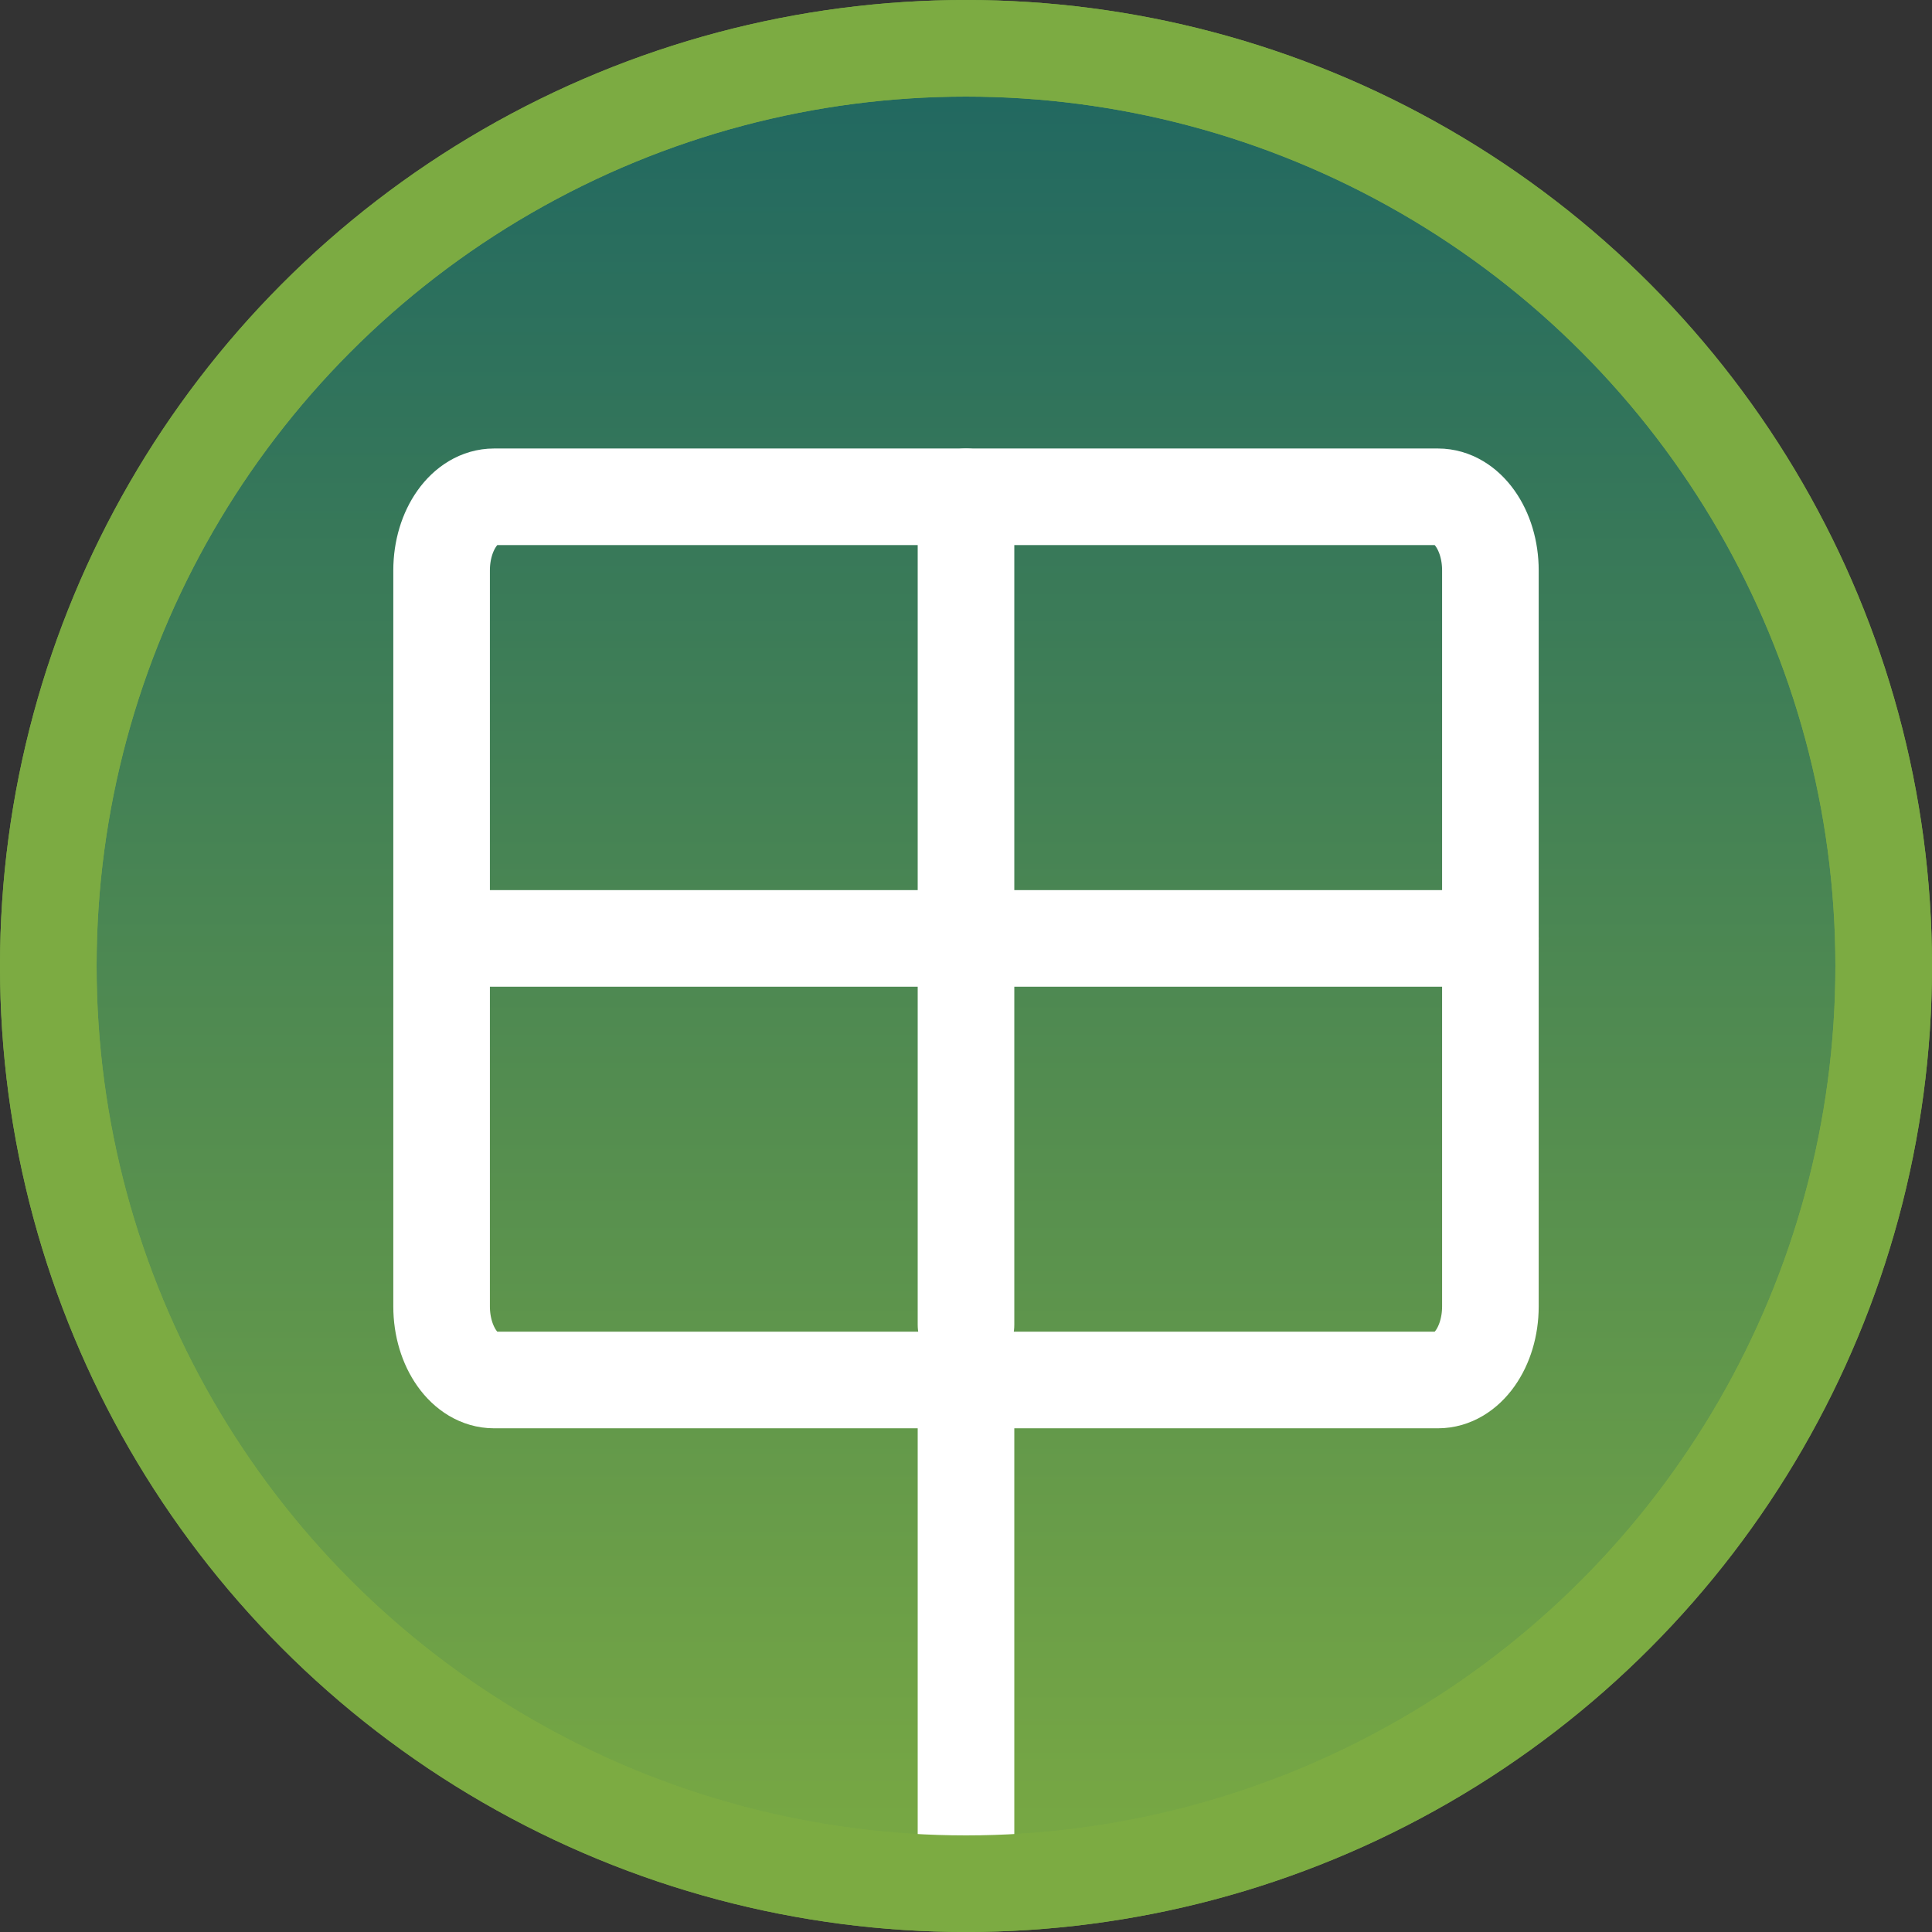
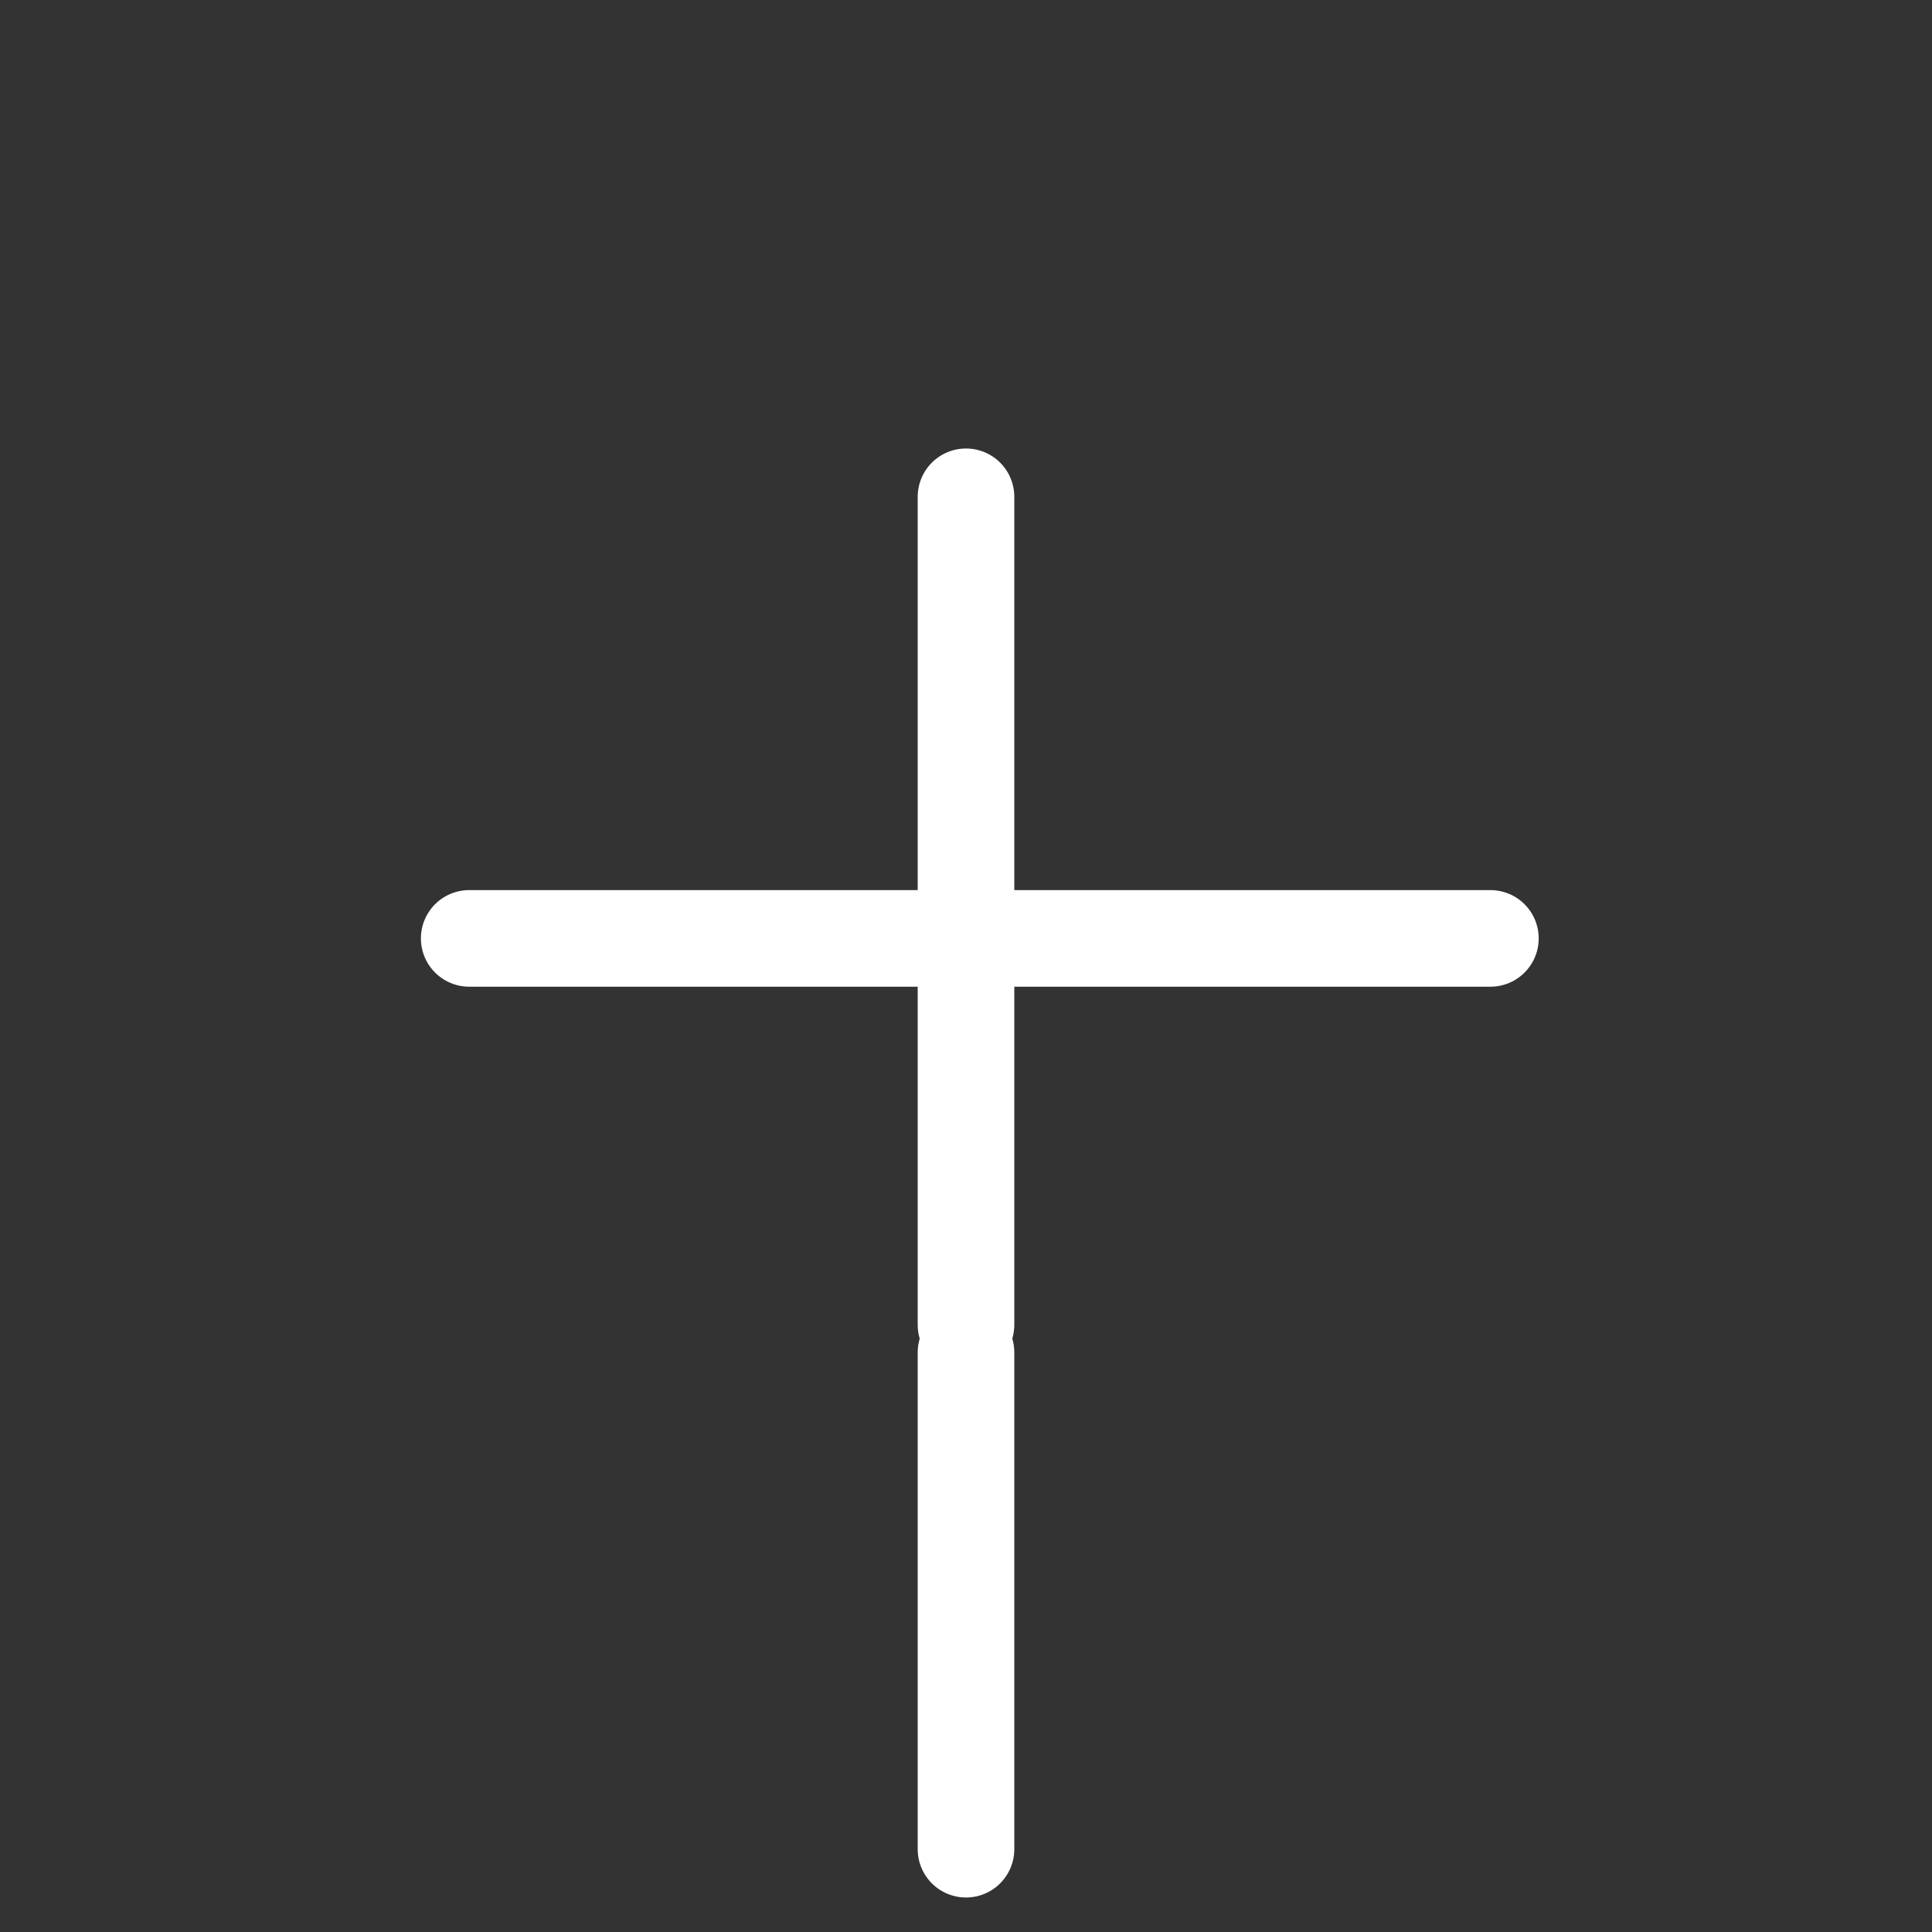
<svg xmlns="http://www.w3.org/2000/svg" width="70" height="70" viewBox="0 0 70 70" fill="none">
  <rect x="0" y="0" width="70" height="70" fill="#333333" stroke="none" />
-   <circle cx="35" cy="35" r="33.25" fill="url(#paint0_linear_65_614)" stroke="#7CAB42" stroke-width="3.5" />
-   <path d="M52.1 18H17.9C16.851 18 16 19.194 16 20.667V47.333C16 48.806 16.851 50 17.9 50H52.1C53.149 50 54 48.806 54 47.333V20.667C54 19.194 53.149 18 52.1 18Z" stroke="white" stroke-width="3.5" />
  <path d="M35 48V18" stroke="white" stroke-width="3.5" stroke-linecap="round" stroke-linejoin="round" />
  <path d="M54 34L17 34" stroke="white" stroke-width="3.5" stroke-linecap="round" stroke-linejoin="round" />
  <path d="M35 67L35 49" stroke="white" stroke-width="3.5" stroke-linecap="round" stroke-linejoin="round" />
-   <circle cx="35" cy="35" r="33.25" stroke="#7CAB42" stroke-width="3.5" />
  <defs>
    <linearGradient id="paint0_linear_65_614" x1="35" y1="0" x2="35" y2="70" gradientUnits="userSpaceOnUse">
      <stop stop-color="#1D6562" />
      <stop offset="1" stop-color="#7CAB42" />
    </linearGradient>
  </defs>
</svg>